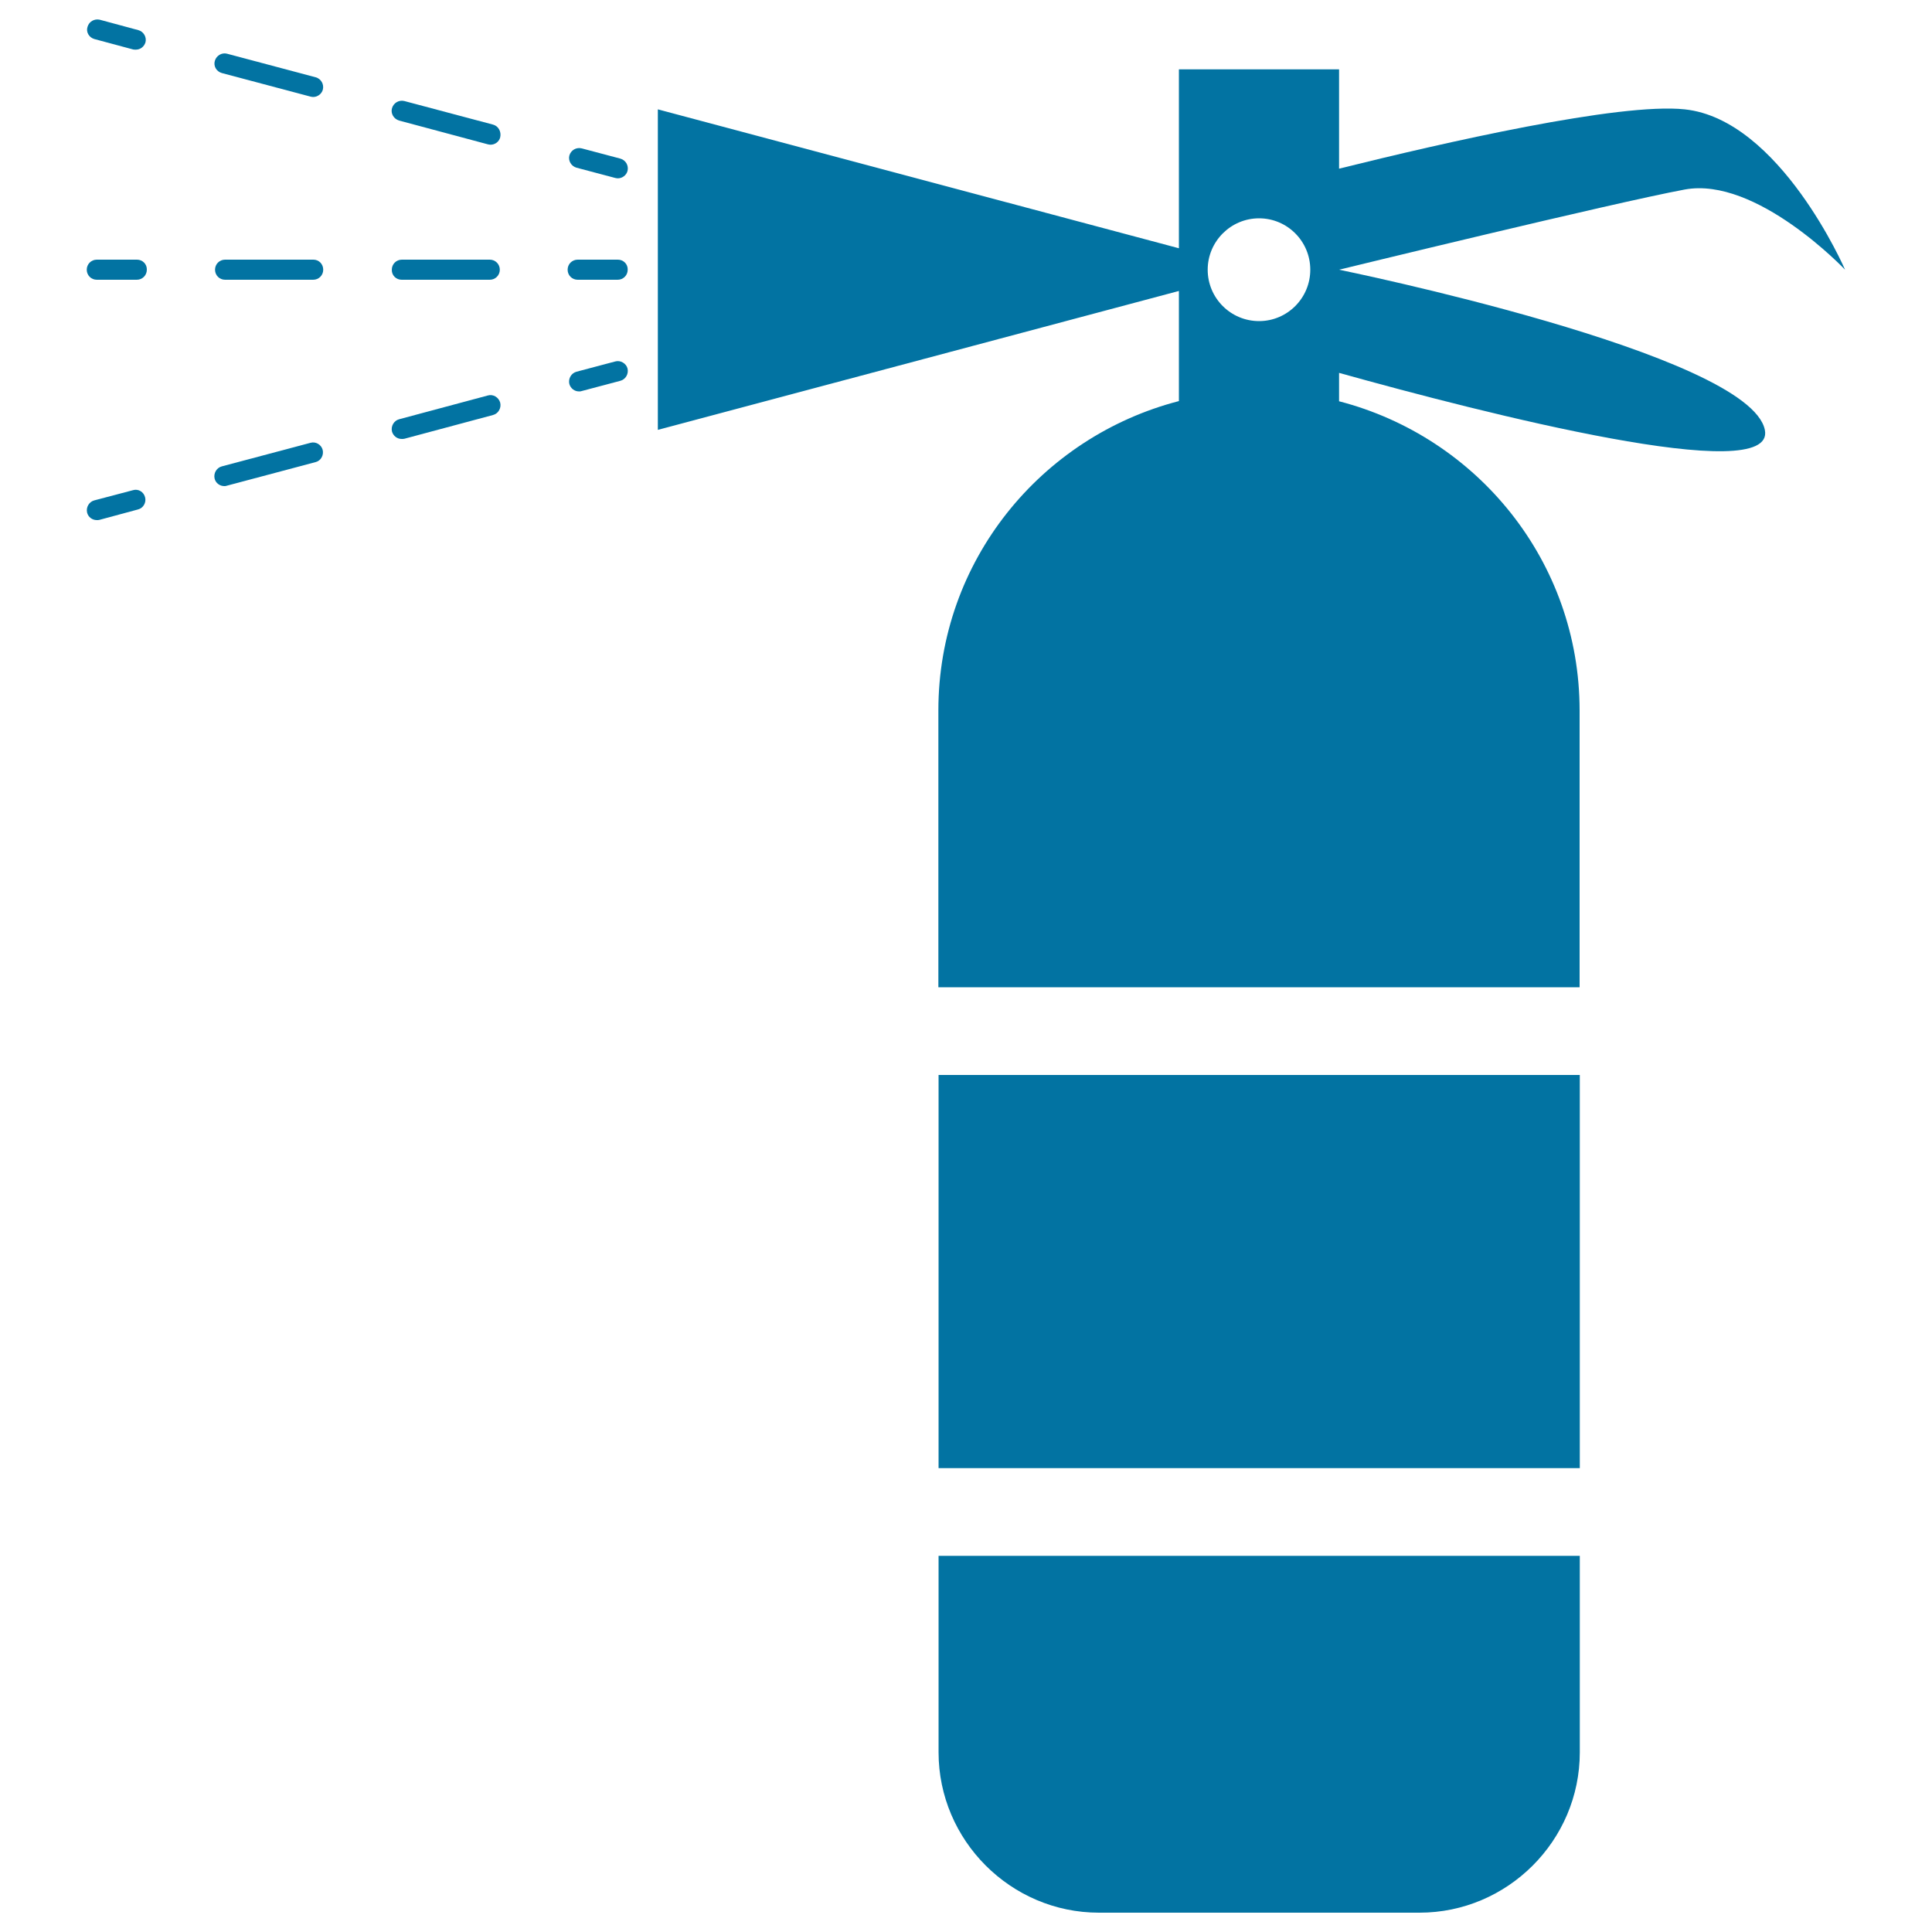
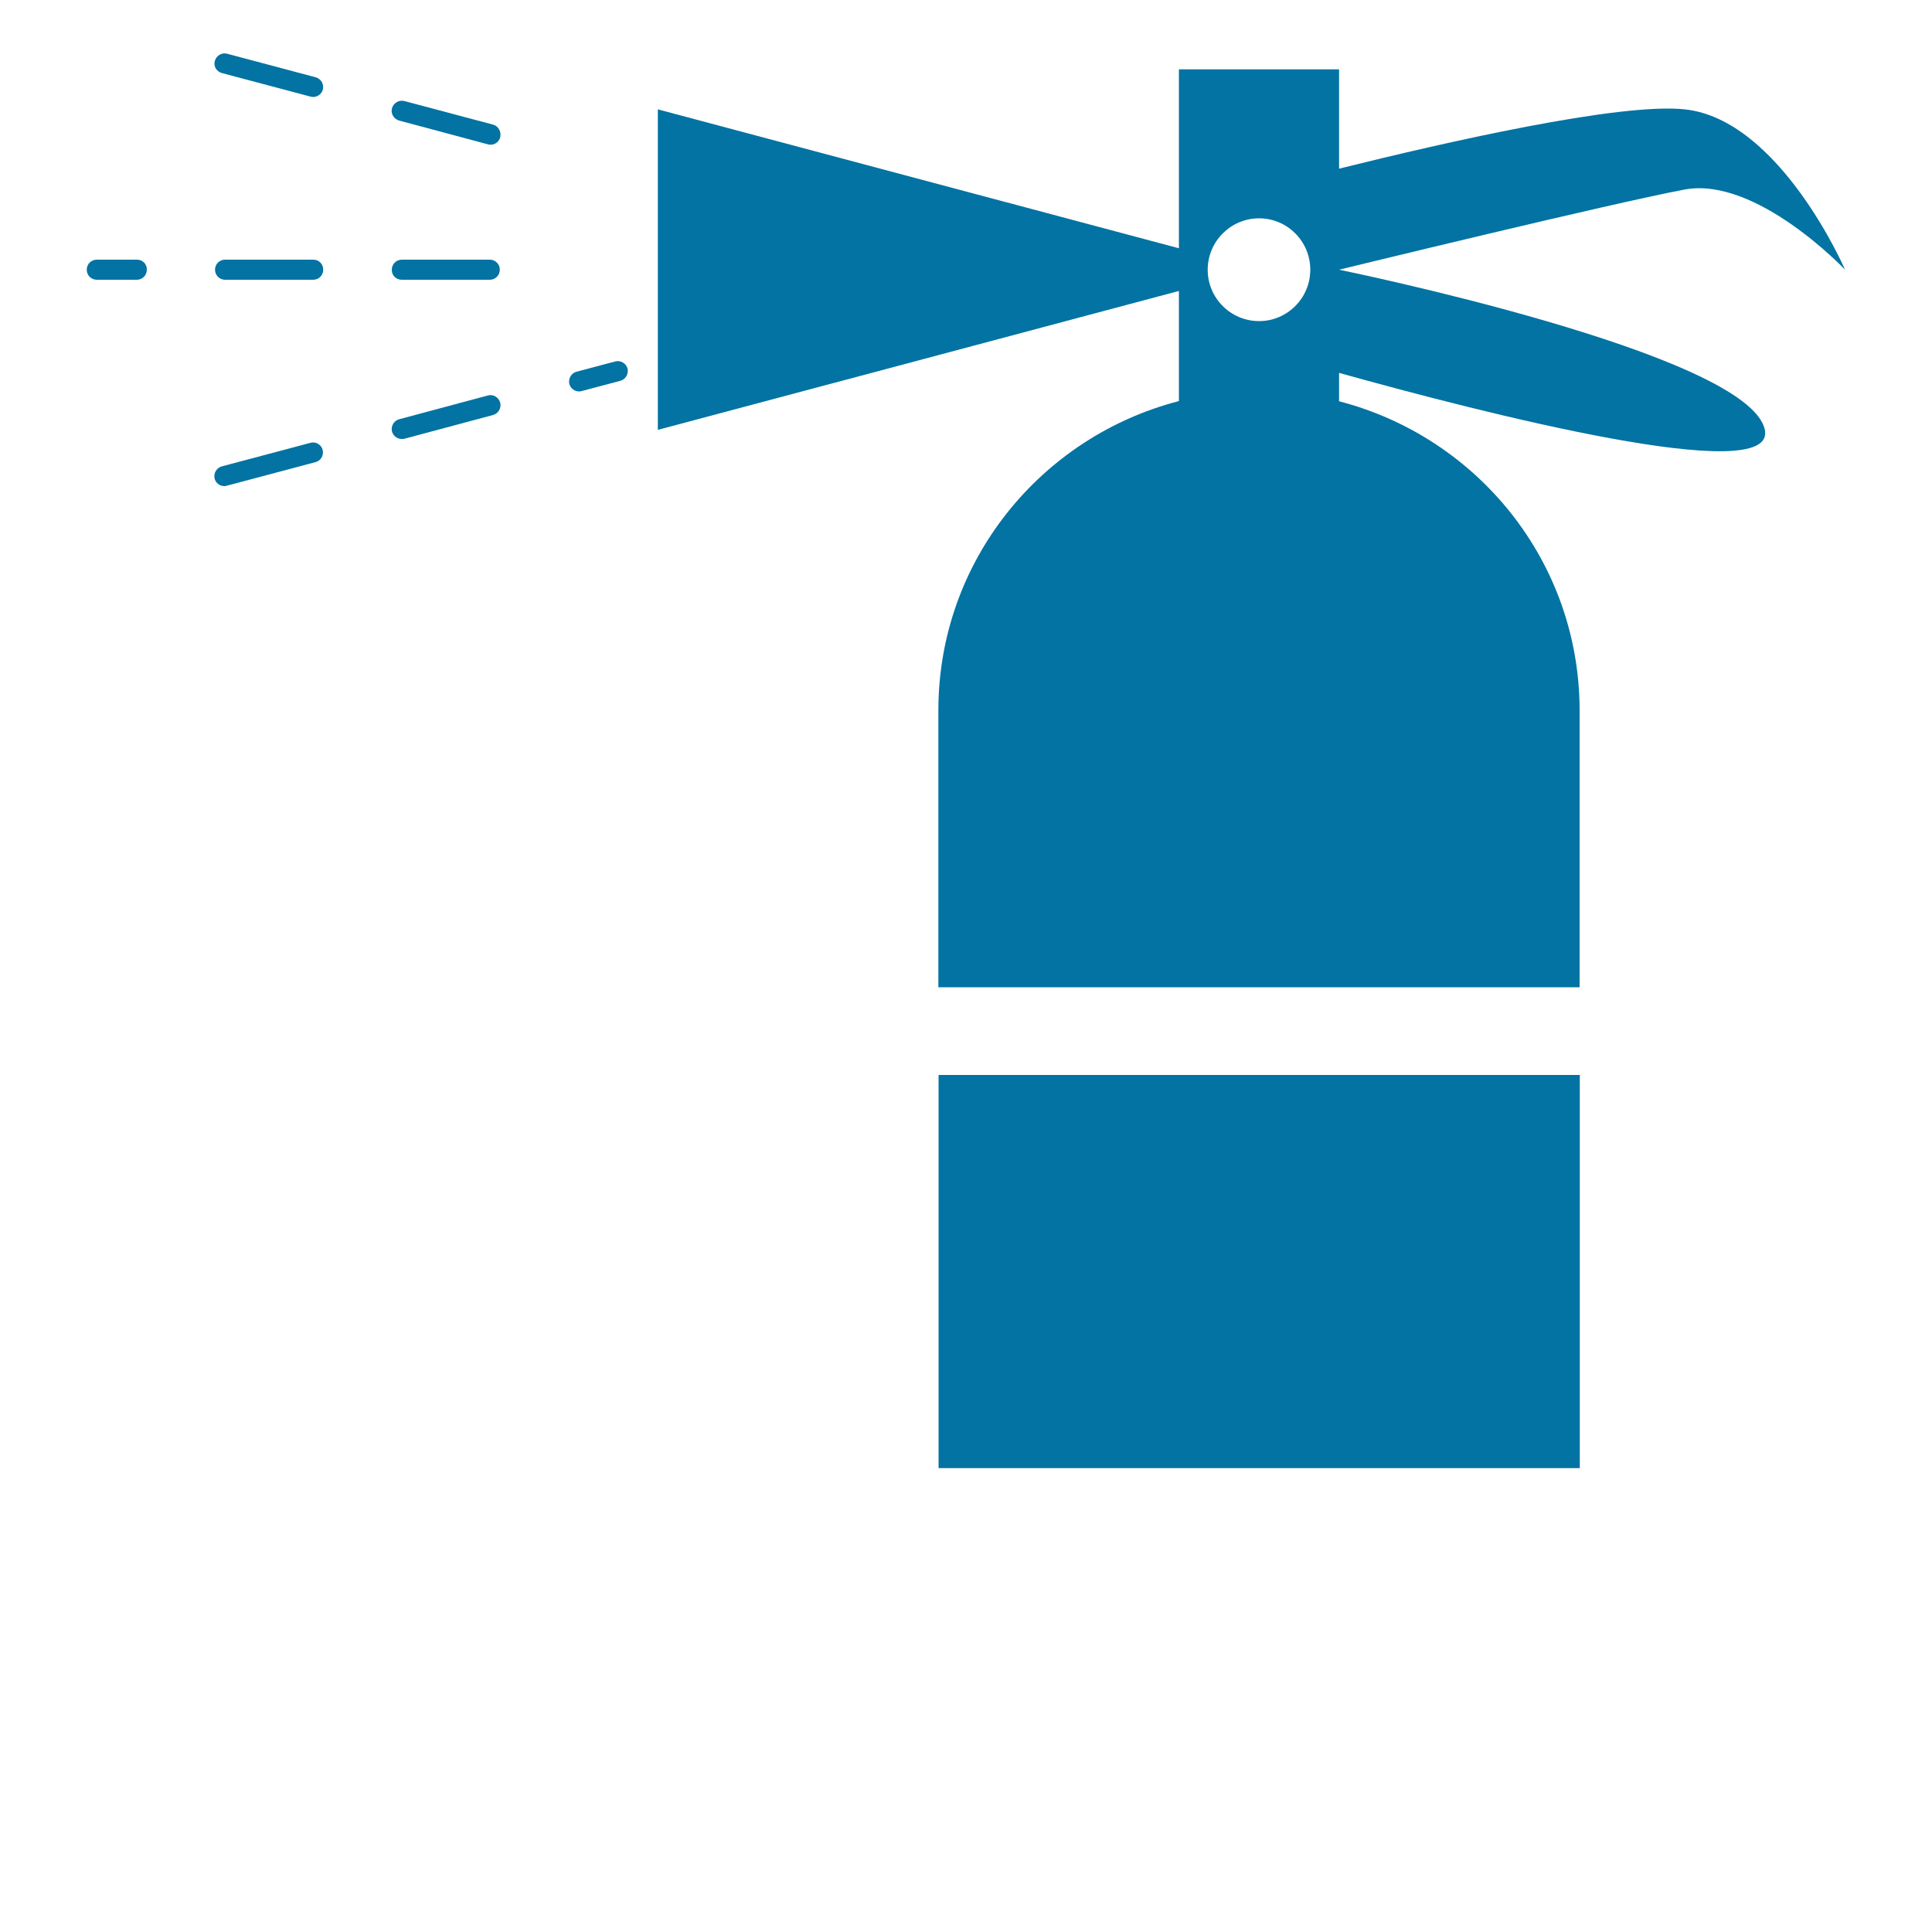
<svg xmlns="http://www.w3.org/2000/svg" viewBox="0 0 1000 1000" style="fill:#0273a2">
  <title>Fire Extinguisher SVG icon</title>
  <g>
    <g>
      <rect x="485.8" y="556.4" width="331.9" height="203.5" />
-       <path d="M485.8,907c0,45.6,37.4,83,83,83h165.9c45.6,0,83-37.3,83-83V805.3H485.8L485.8,907L485.8,907z" />
      <path d="M955,139.6c0,0-33.7-77.8-83-83c-33.8-3.6-125,17.3-178.9,30.7V35.9h-82.9v92.6L340.5,56.6v165.9l269.7-71.9v57c-71.5,18.5-124.5,82.9-124.5,160.1V511h331.9V367.8c0-77.2-53-141.6-124.5-160.1V193c75.2,21,226.2,59.5,220.4,29.6c-7.8-39.7-220.4-83-220.4-83S834.9,105,872,98.1C909.2,91.2,955,139.6,955,139.6z M651.7,166.2c-14.7,0-26.6-11.9-26.6-26.6c0-14.6,11.9-26.6,26.6-26.6c14.6,0,26.5,11.9,26.5,26.6C678.2,154.3,666.3,166.2,651.7,166.2z" />
-       <path d="M48.8,20.2l20.1,5.4c0.5,0.1,0.9,0.1,1.4,0.1c2.3,0,4.3-1.5,5-3.8c0.7-2.7-1-5.6-3.7-6.3l-20-5.4c-2.7-0.6-5.5,0.9-6.3,3.7C44.4,16.6,46.1,19.4,48.8,20.2z" />
      <path d="M255.2,64.5l-45.9-12.2c-2.7-0.7-5.6,0.9-6.4,3.7c-0.8,2.7,0.9,5.6,3.7,6.4l45.9,12.3c0.5,0.1,0.9,0.2,1.4,0.2c2.3,0,4.4-1.5,5-3.8C259.6,68.1,257.9,65.2,255.2,64.5z" />
      <path d="M114.8,37.8L160.7,50c0.5,0.1,0.9,0.2,1.4,0.2c2.3,0,4.4-1.6,5-3.8c0.7-2.8-0.9-5.6-3.7-6.4l-45.9-12.2c-2.6-0.7-5.5,0.9-6.3,3.7C110.4,34.2,112,37,114.8,37.8z" />
-       <path d="M298.4,86.8l20,5.3c0.5,0.1,0.9,0.2,1.4,0.2c2.3,0,4.4-1.6,5-3.8c0.7-2.8-0.9-5.6-3.7-6.4l-20-5.3c-2.8-0.7-5.6,0.9-6.4,3.7C294,83.1,295.6,86,298.4,86.8z" />
-       <path d="M68.9,253.7L48.8,259c-2.7,0.7-4.4,3.6-3.7,6.4c0.6,2.3,2.7,3.8,5,3.8c0.5,0,0.9,0,1.3-0.1l20-5.4c2.8-0.7,4.4-3.6,3.7-6.3C74.4,254.6,71.6,252.9,68.9,253.7z" />
      <path d="M252.5,204.7L206.6,217c-2.7,0.7-4.4,3.6-3.7,6.4c0.7,2.3,2.7,3.8,5,3.8c0.5,0,0.9,0,1.4-0.1l45.9-12.3c2.7-0.7,4.4-3.6,3.7-6.4C258.1,205.6,255.2,203.9,252.5,204.7z" />
      <path d="M160.7,229.2l-45.9,12.2c-2.7,0.7-4.4,3.6-3.7,6.4c0.6,2.3,2.7,3.8,5,3.8c0.5,0,0.8,0,1.3-0.2l45.9-12.2c2.8-0.7,4.4-3.6,3.7-6.4C166.3,230.2,163.5,228.4,160.7,229.2z" />
      <path d="M318.4,187.1l-20,5.3c-2.7,0.7-4.4,3.6-3.7,6.4c0.7,2.3,2.7,3.8,5,3.8c0.5,0,0.9,0,1.4-0.2l20-5.3c2.7-0.7,4.4-3.6,3.7-6.4C324.1,188.1,321.2,186.3,318.4,187.1z" />
-       <path d="M319.8,134.4H299c-2.9,0-5.2,2.3-5.2,5.2c0,2.9,2.3,5.2,5.2,5.2h20.7c2.9,0,5.2-2.3,5.2-5.2C325,136.7,322.7,134.4,319.8,134.4z" />
      <path d="M162.2,134.4h-45.7c-2.9,0-5.2,2.3-5.2,5.2c0,2.9,2.3,5.2,5.2,5.2h45.6c2.9,0,5.2-2.3,5.2-5.2C167.3,136.7,165.1,134.4,162.2,134.4z" />
      <path d="M207.9,144.8h45.6c2.9,0,5.2-2.3,5.2-5.2c0-2.9-2.3-5.2-5.2-5.2h-45.5c-2.9,0-5.2,2.3-5.2,5.2C202.7,142.5,205,144.8,207.9,144.8z" />
      <path d="M70.9,134.4H50.1c-2.9,0-5.2,2.3-5.2,5.2c0,2.9,2.3,5.2,5.2,5.2h20.7c2.9,0,5.2-2.3,5.2-5.2C76.1,136.7,73.8,134.4,70.9,134.4z" />
    </g>
  </g>
</svg>